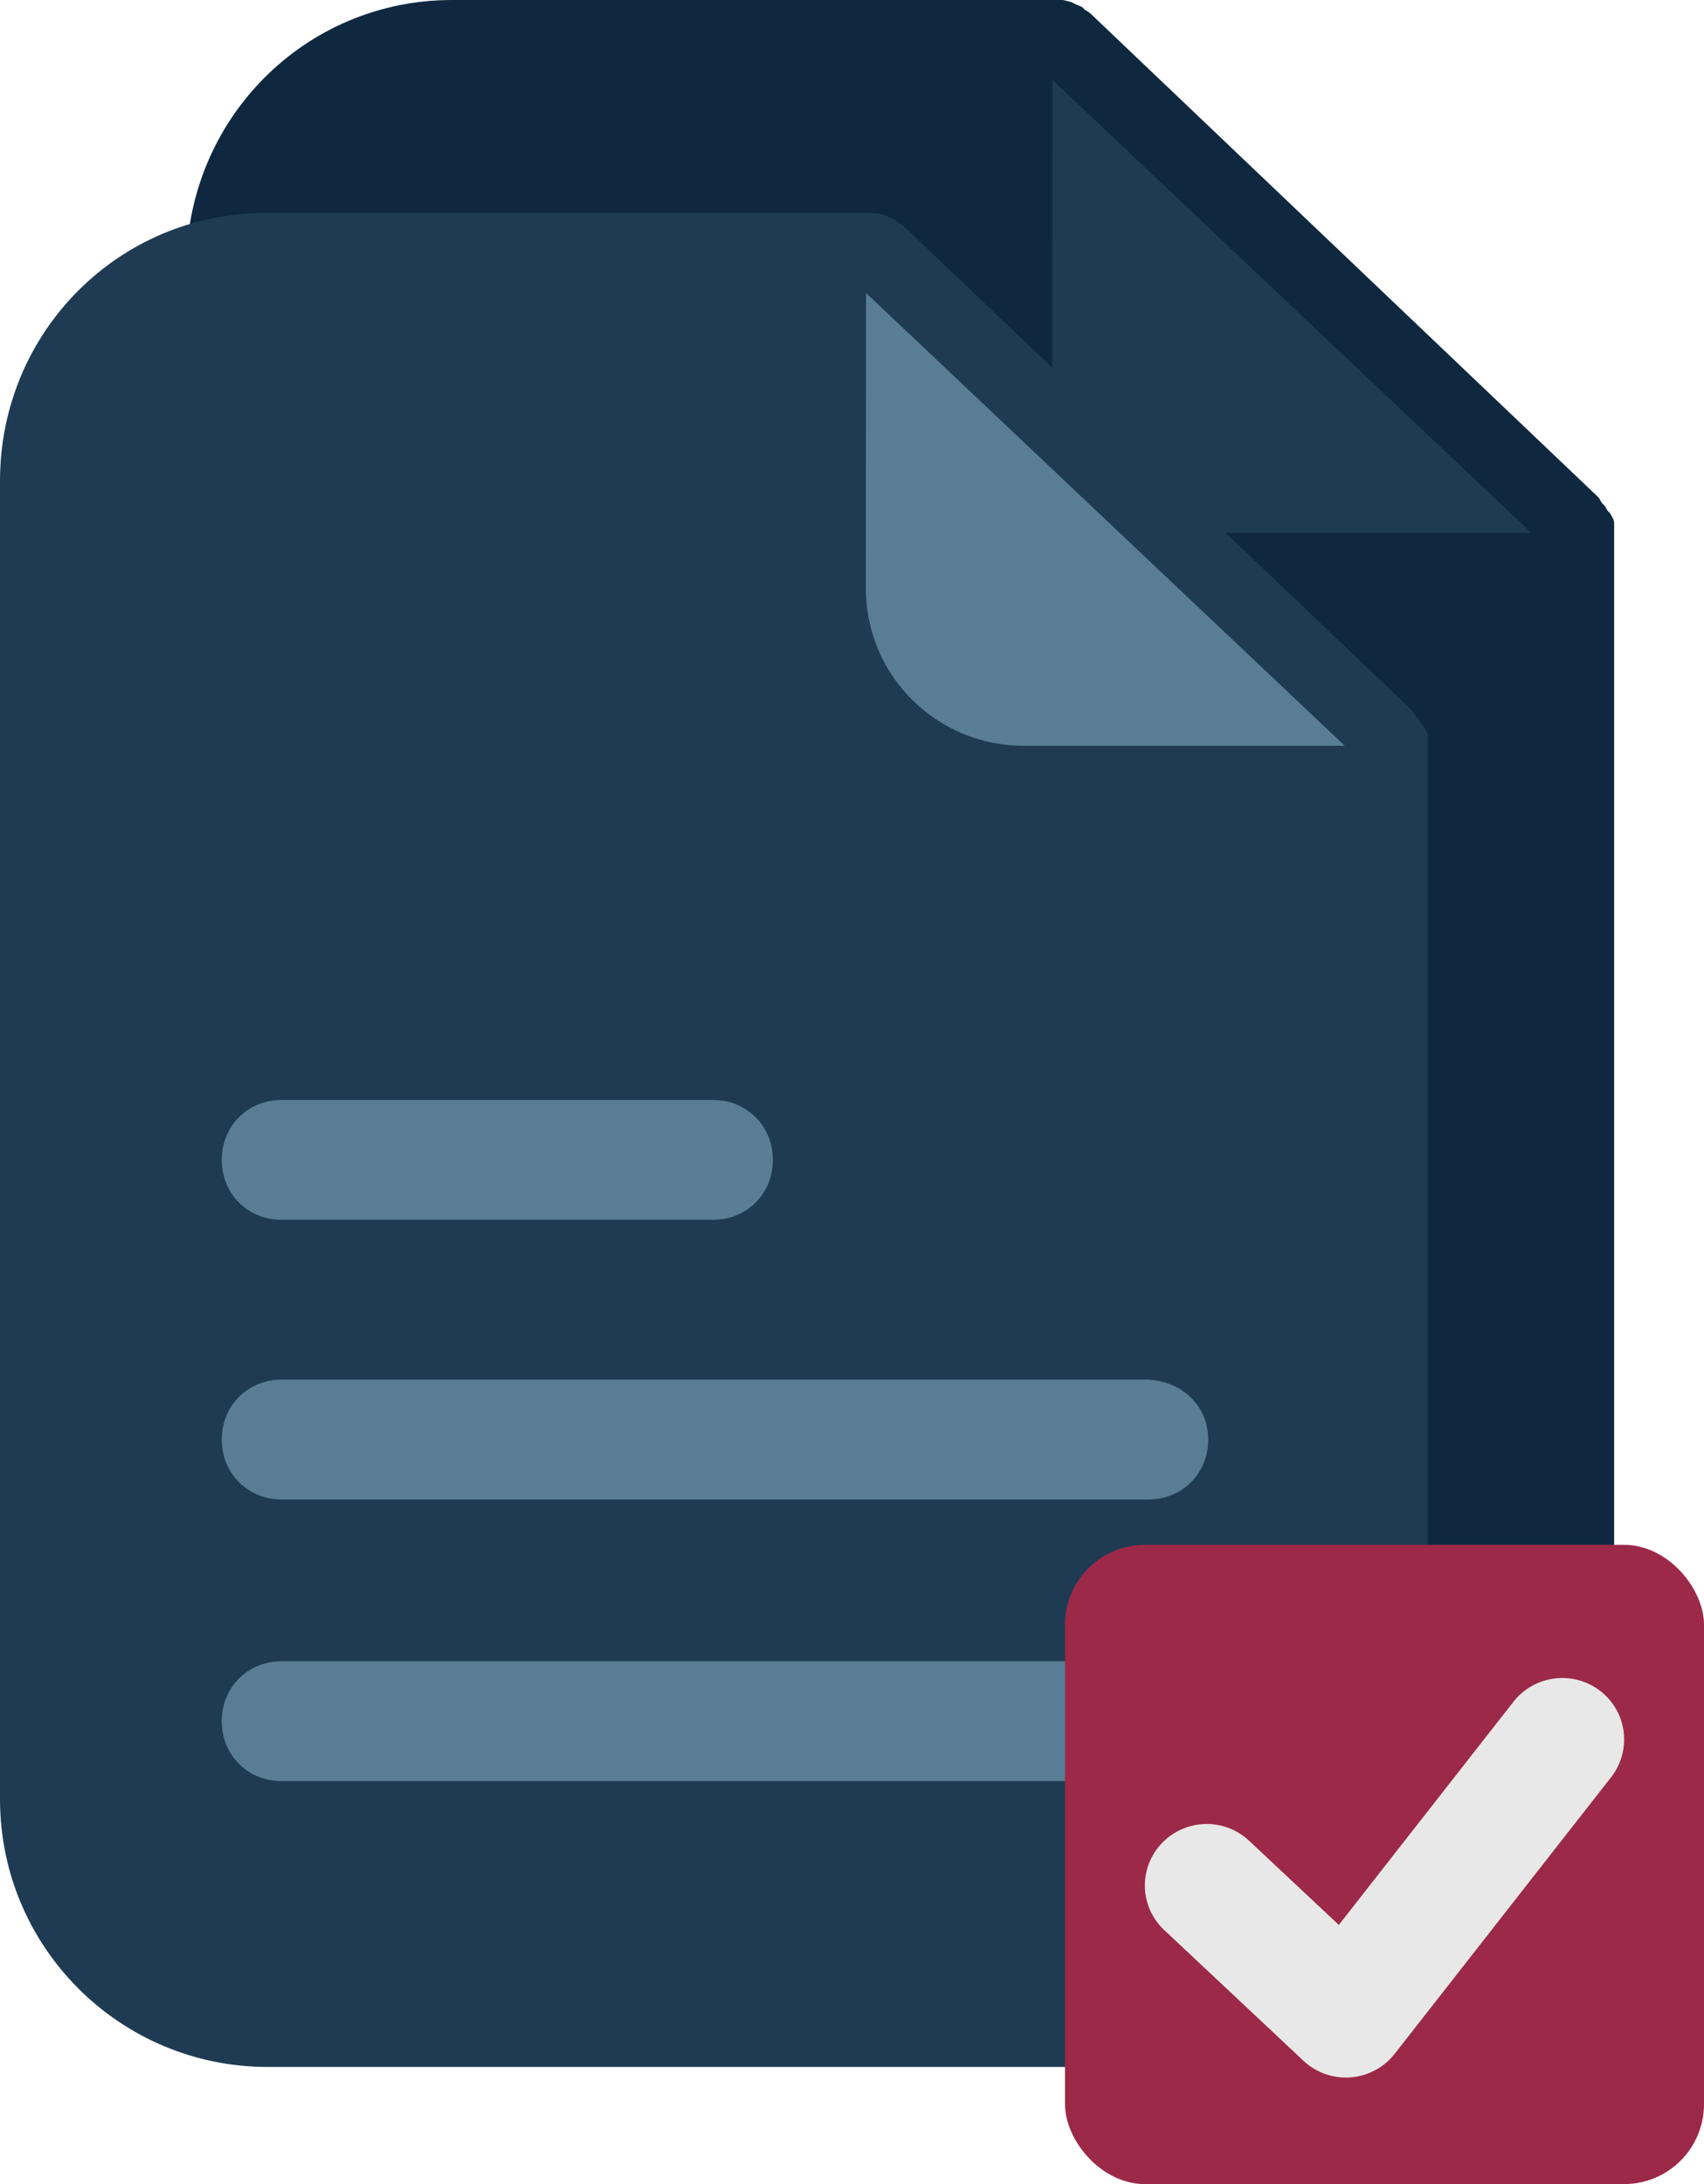
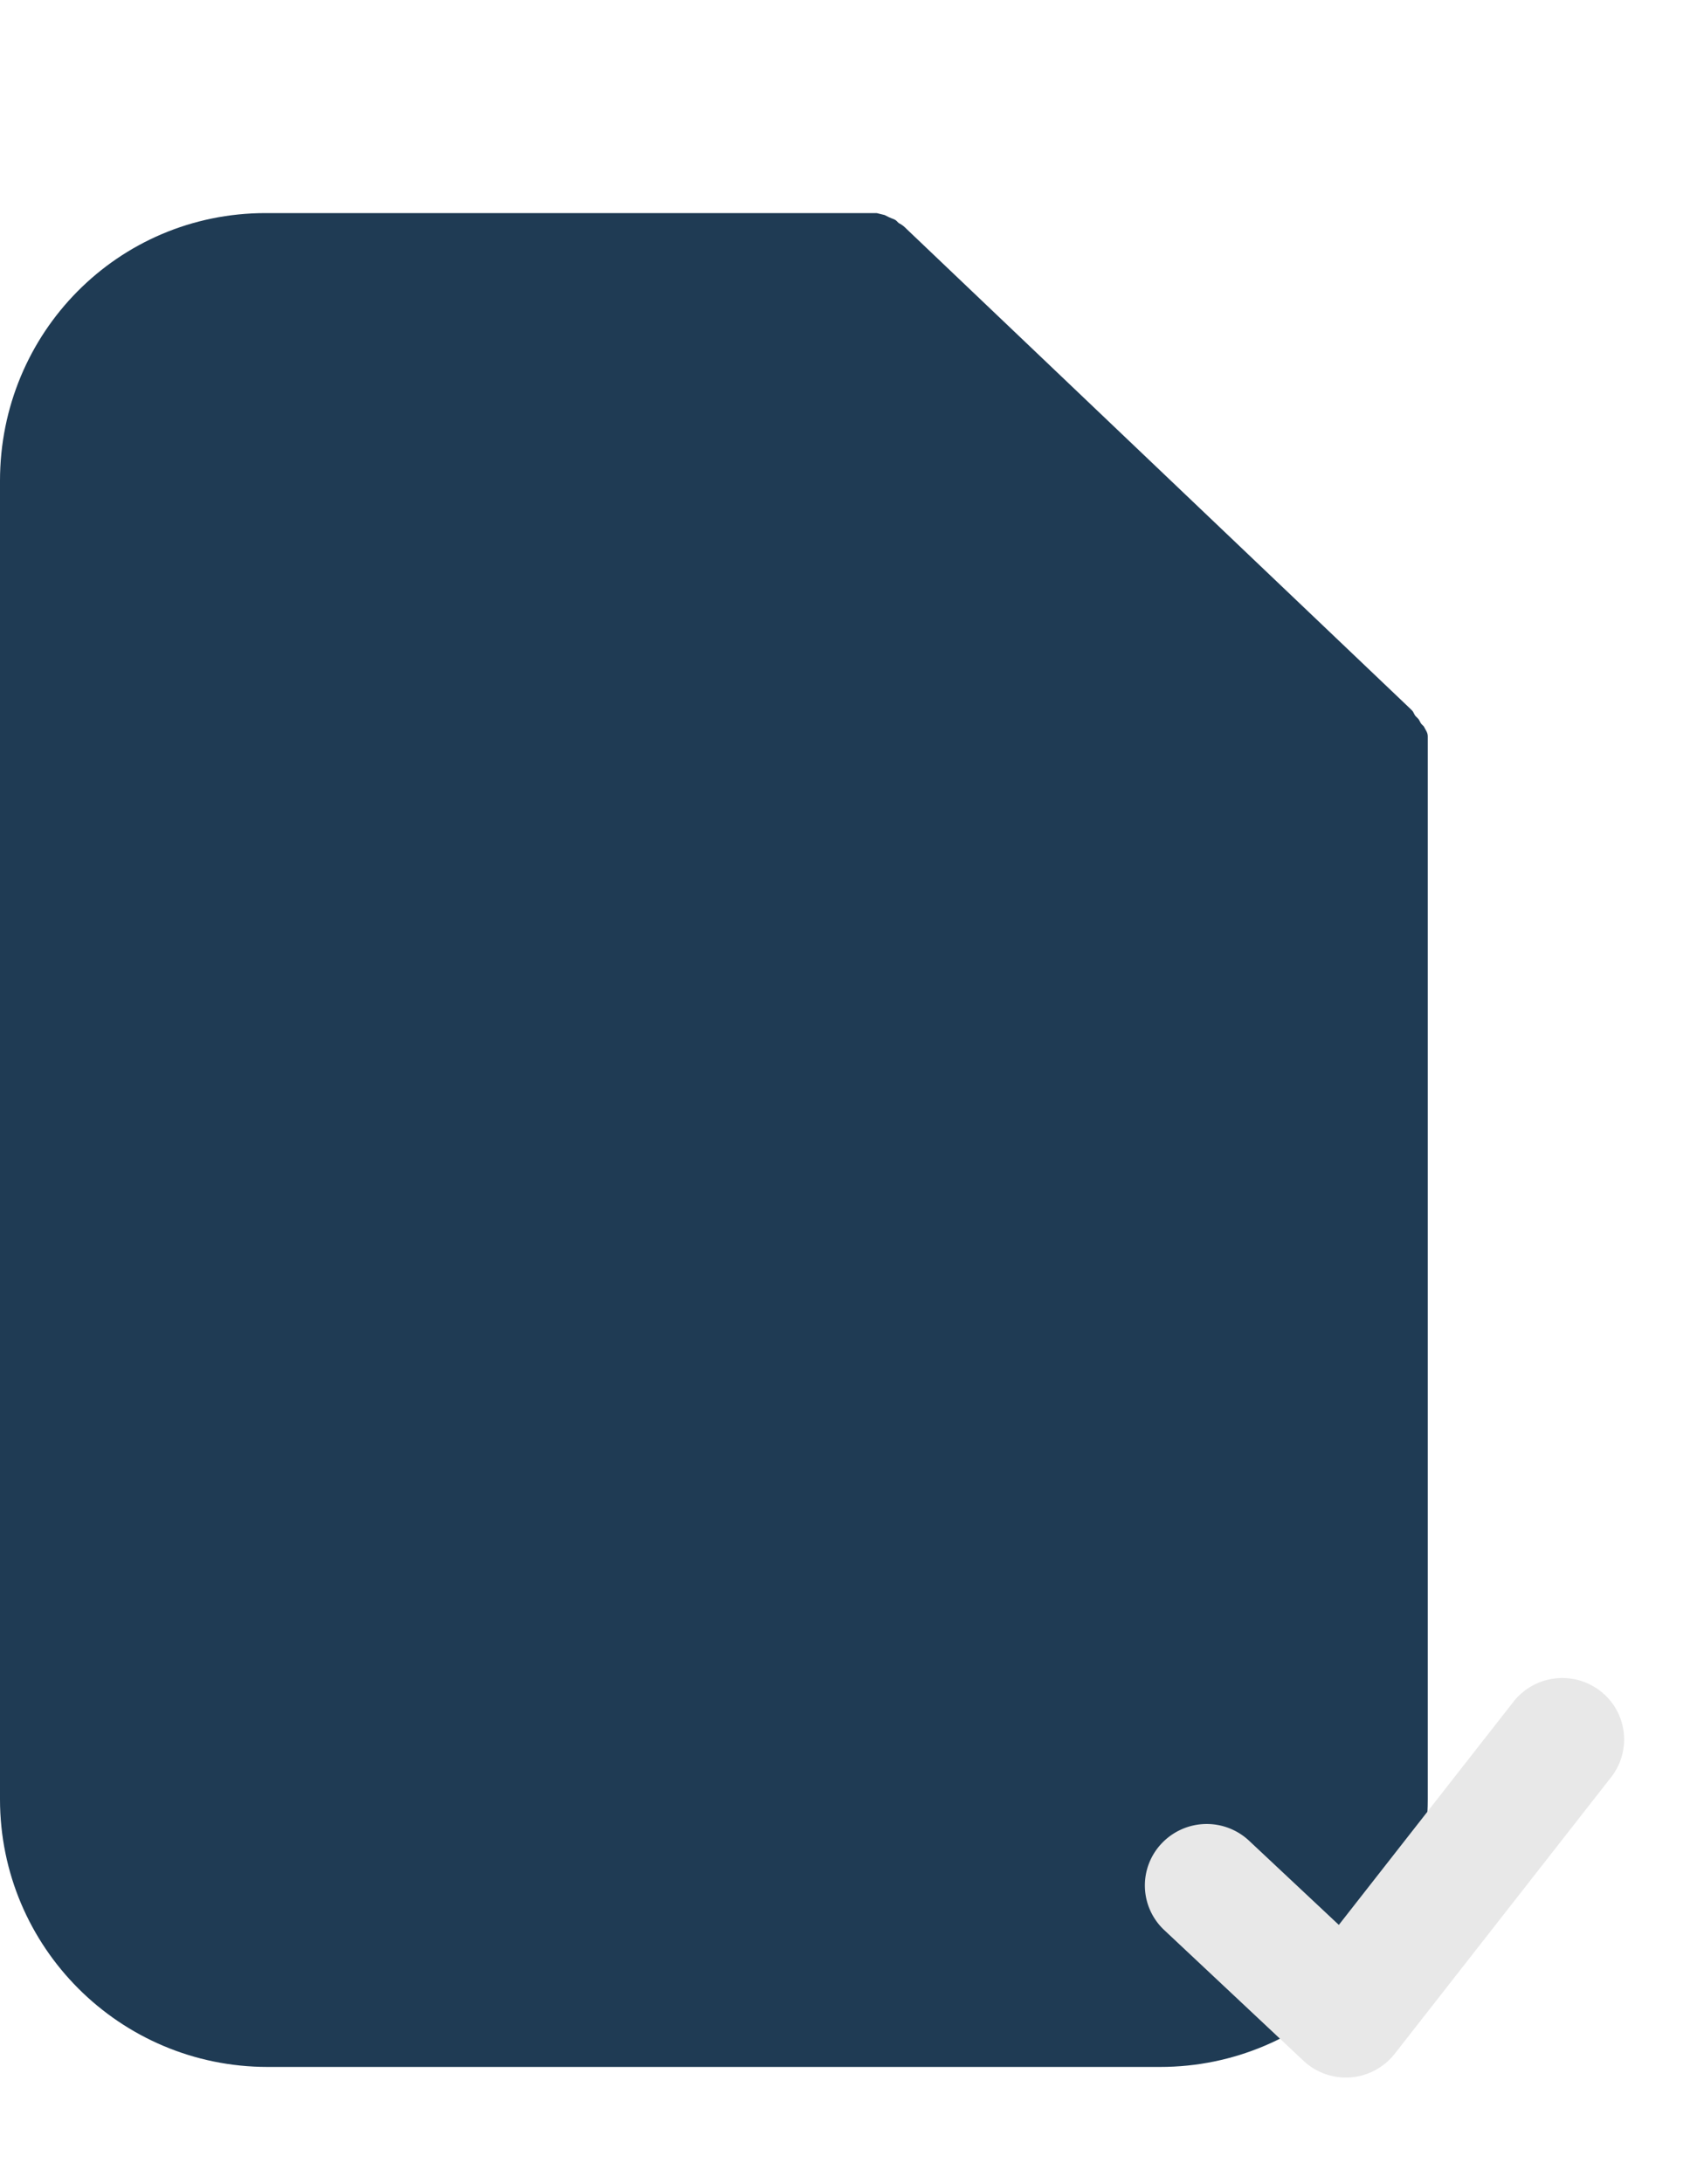
<svg xmlns="http://www.w3.org/2000/svg" width="64" height="82" viewBox="0 0 64 82">
  <g fill="none" fill-rule="evenodd">
    <g>
-       <path d="M60.625 20.024v-.301-.074c0-.149-.074-.227-.148-.375l-.074-.075c-.074-.074-.074-.148-.149-.226l-.074-.074c-.074-.075-.074-.149-.148-.227l-.075-.074-18.906-18c-.074-.074-.148-.149-.301-.227l-.074-.074c-.074-.074-.148-.074-.301-.148l-.148-.075L39.926 0H16.977C11.426 0 7 4.5 7 10.051v49.5c0 5.551 4.5 10.051 10.051 10.051h33.524c5.55 0 10.05-4.5 10.05-10.051V20.024c.079.074 0 0 0 0z" fill="#0F2840" />
-       <path d="M39.527 3l17.98 17H45.435c-3.2 0-5.915-2.585-5.915-5.915L39.527 3zM17.579 37.797h16.199c1.273 0 2.25-.977 2.25-2.25 0-1.273-.977-2.25-2.25-2.25H17.579c-1.274 0-2.25.977-2.25 2.25 0 1.273.972 2.25 2.25 2.25zM50.125 43.797H17.579c-1.274 0-2.25.977-2.25 2.25 0 1.273.976 2.25 2.25 2.25h32.55c1.274 0 2.25-.977 2.25-2.25-.004-1.273-.976-2.176-2.254-2.25zM50.125 54.371H17.579c-1.274 0-2.25.977-2.25 2.25 0 1.274.976 2.25 2.25 2.25h32.55c1.274 0 2.25-.976 2.25-2.25-.004-1.273-.976-2.25-2.254-2.25z" fill="#1F3B54" />
      <path d="M53.625 28.024v-.301-.074c0-.149-.074-.227-.148-.375l-.074-.075c-.074-.074-.074-.148-.149-.226l-.074-.074c-.074-.075-.074-.149-.148-.227l-.075-.074-18.906-18c-.074-.074-.148-.149-.301-.227l-.074-.074c-.074-.074-.148-.074-.301-.148l-.148-.075L32.926 8H9.977C4.426 8 0 12.5 0 18.051v49.5c0 5.551 4.5 10.051 10.051 10.051h33.524c5.55 0 10.05-4.5 10.05-10.051V28.024c.079.074 0 0 0 0z" fill="#1F3B54" />
-       <path d="M32.527 11l17.98 17H38.435c-3.2 0-5.915-2.585-5.915-5.915L32.527 11zM10.579 45.797h16.199c1.273 0 2.25-.977 2.25-2.25 0-1.273-.977-2.25-2.25-2.25H10.579c-1.274 0-2.25.977-2.25 2.25 0 1.273.972 2.25 2.25 2.25zM43.125 51.797H10.579c-1.274 0-2.25.977-2.25 2.25 0 1.273.976 2.25 2.25 2.25h32.55c1.274 0 2.25-.977 2.25-2.25-.004-1.273-.976-2.176-2.254-2.25zM43.125 62.371H10.579c-1.274 0-2.25.977-2.25 2.25 0 1.274.976 2.25 2.25 2.25h32.55c1.274 0 2.25-.976 2.25-2.25-.004-1.273-.976-2.25-2.254-2.25z" fill="#597D95" />
-       <rect fill="#9C2948" x="40" y="58" width="24" height="24" rx="3" />
      <path d="M46.917 69.112a2.328 2.328 0 0 0-3.282.093 2.292 2.292 0 0 0 .094 3.26l5.226 4.904a2.33 2.33 0 0 0 3.426-.258l8.129-10.385a2.299 2.299 0 0 0-.405-3.239 2.334 2.334 0 0 0-3.26.402l-6.56 8.38-3.368-3.157z" fill="#E8E8E8" />
    </g>
  </g>
</svg>